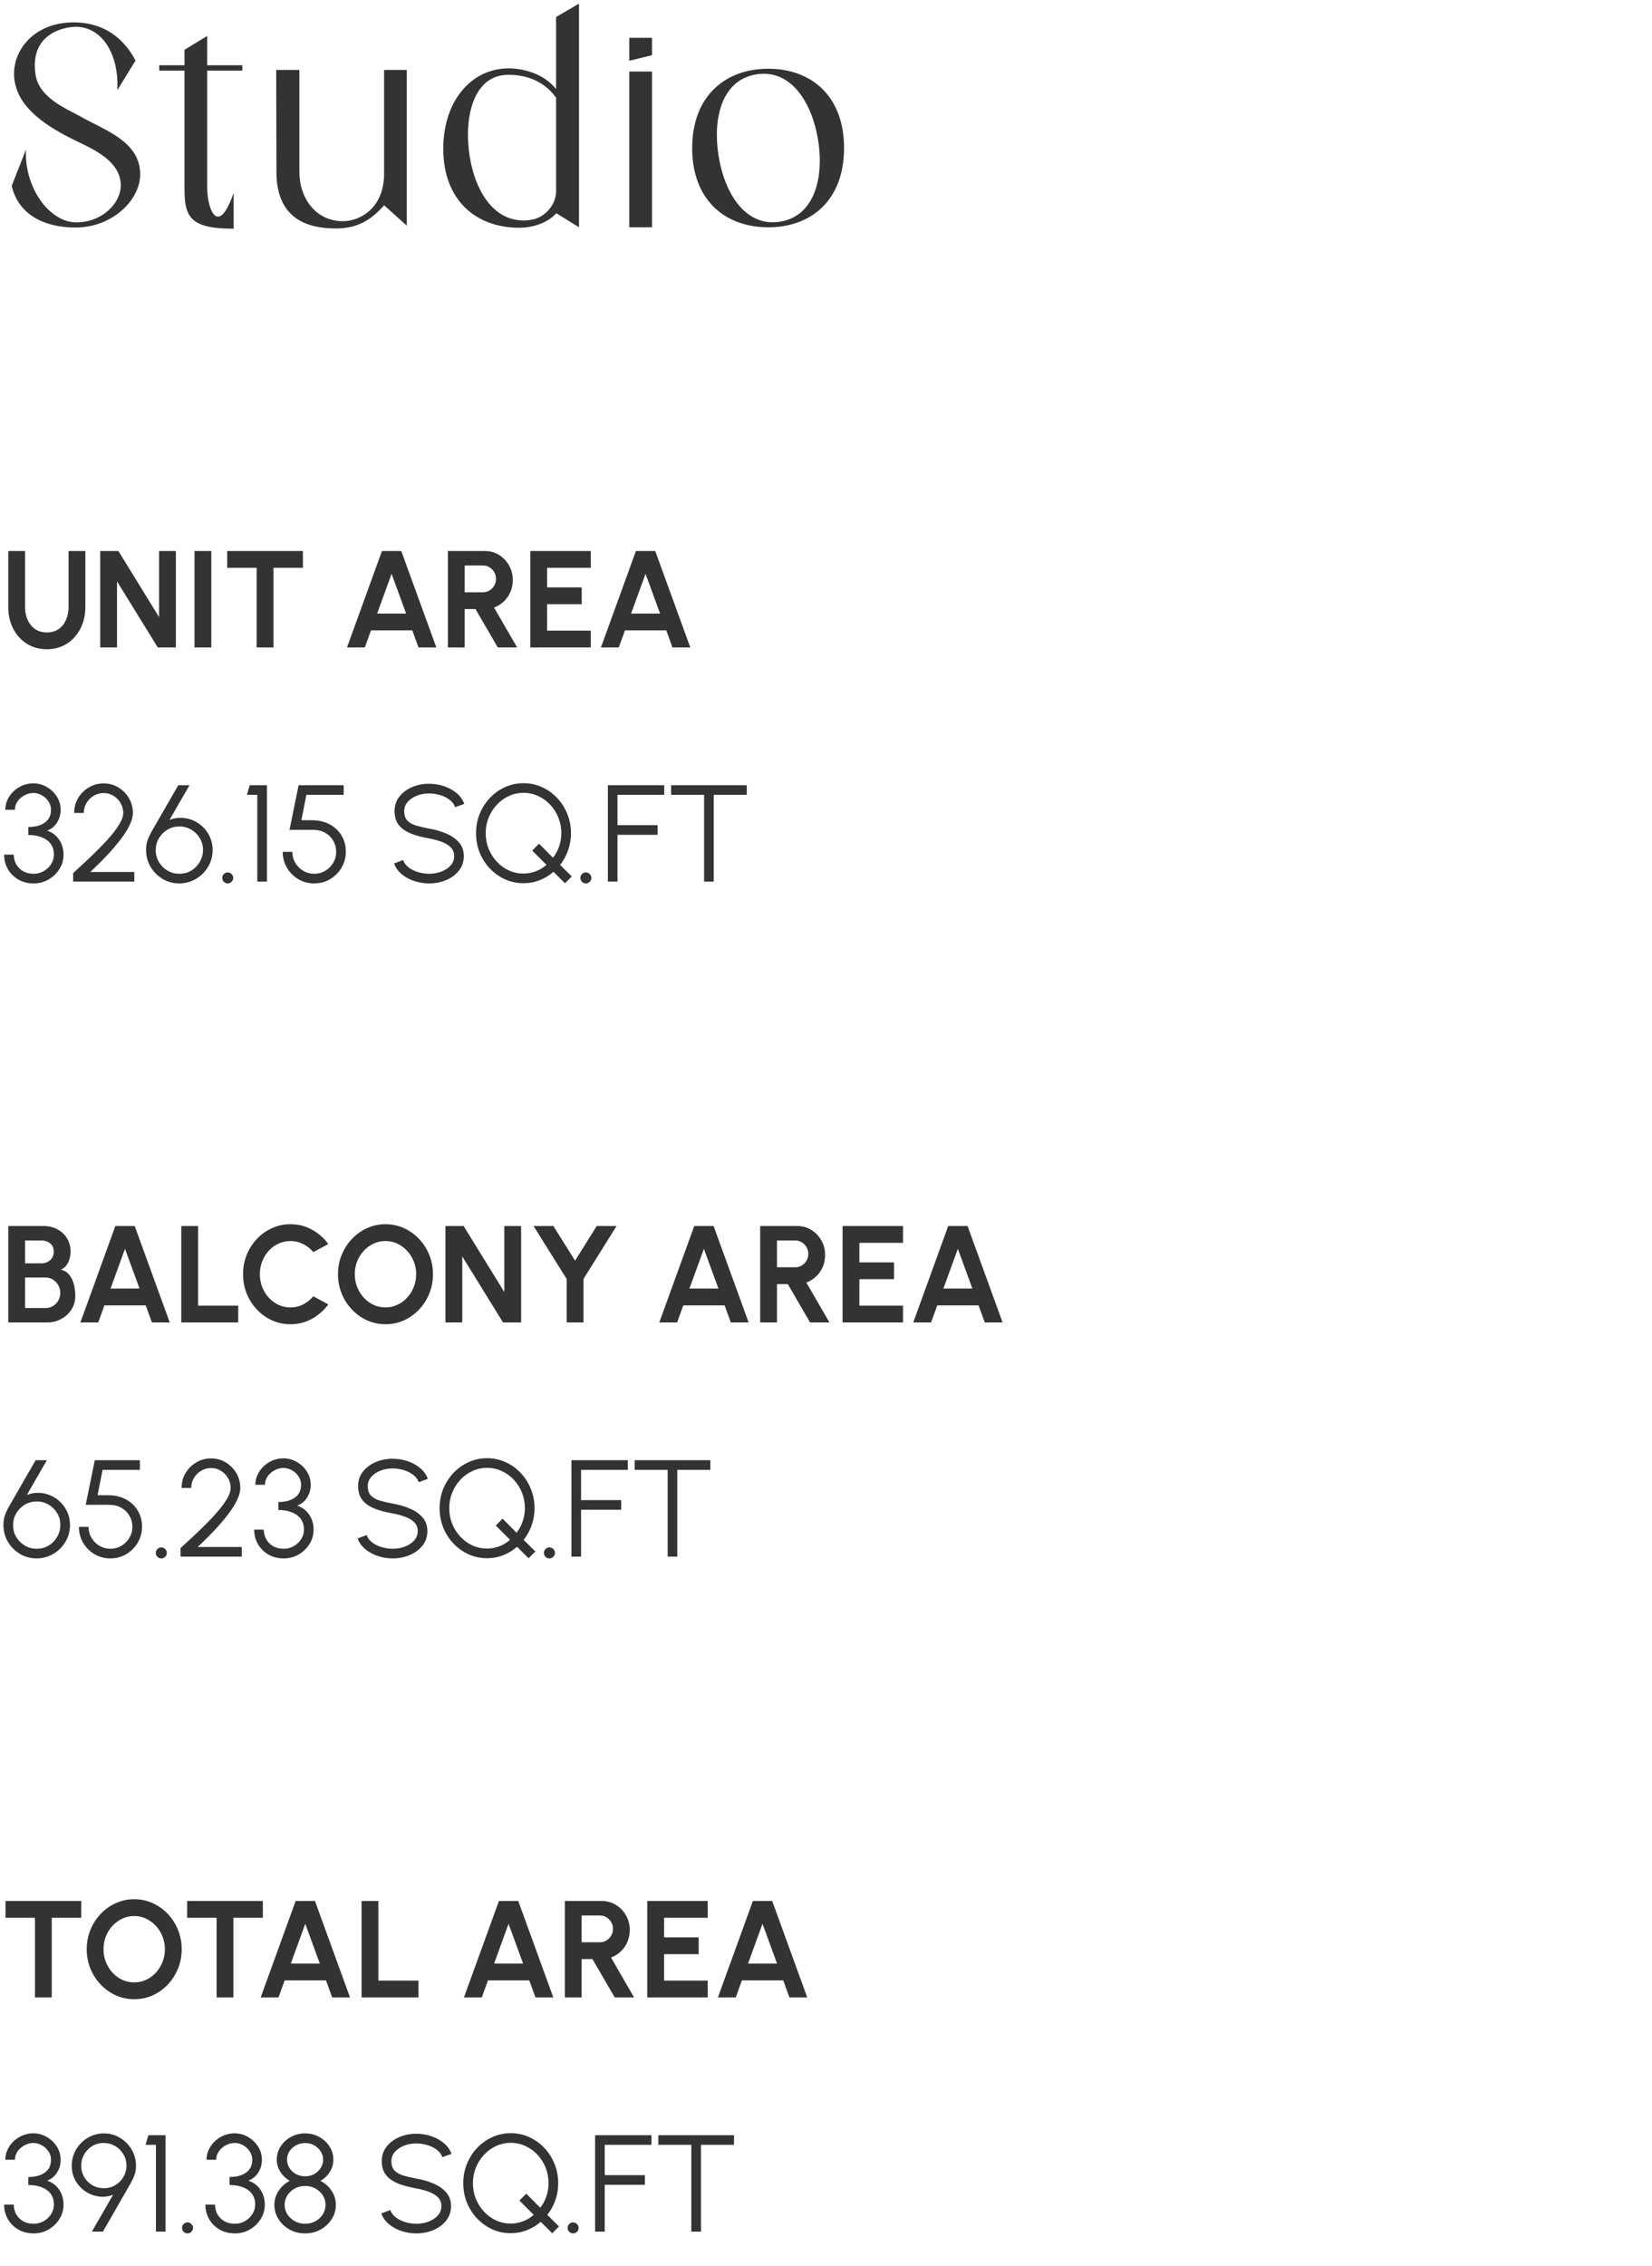
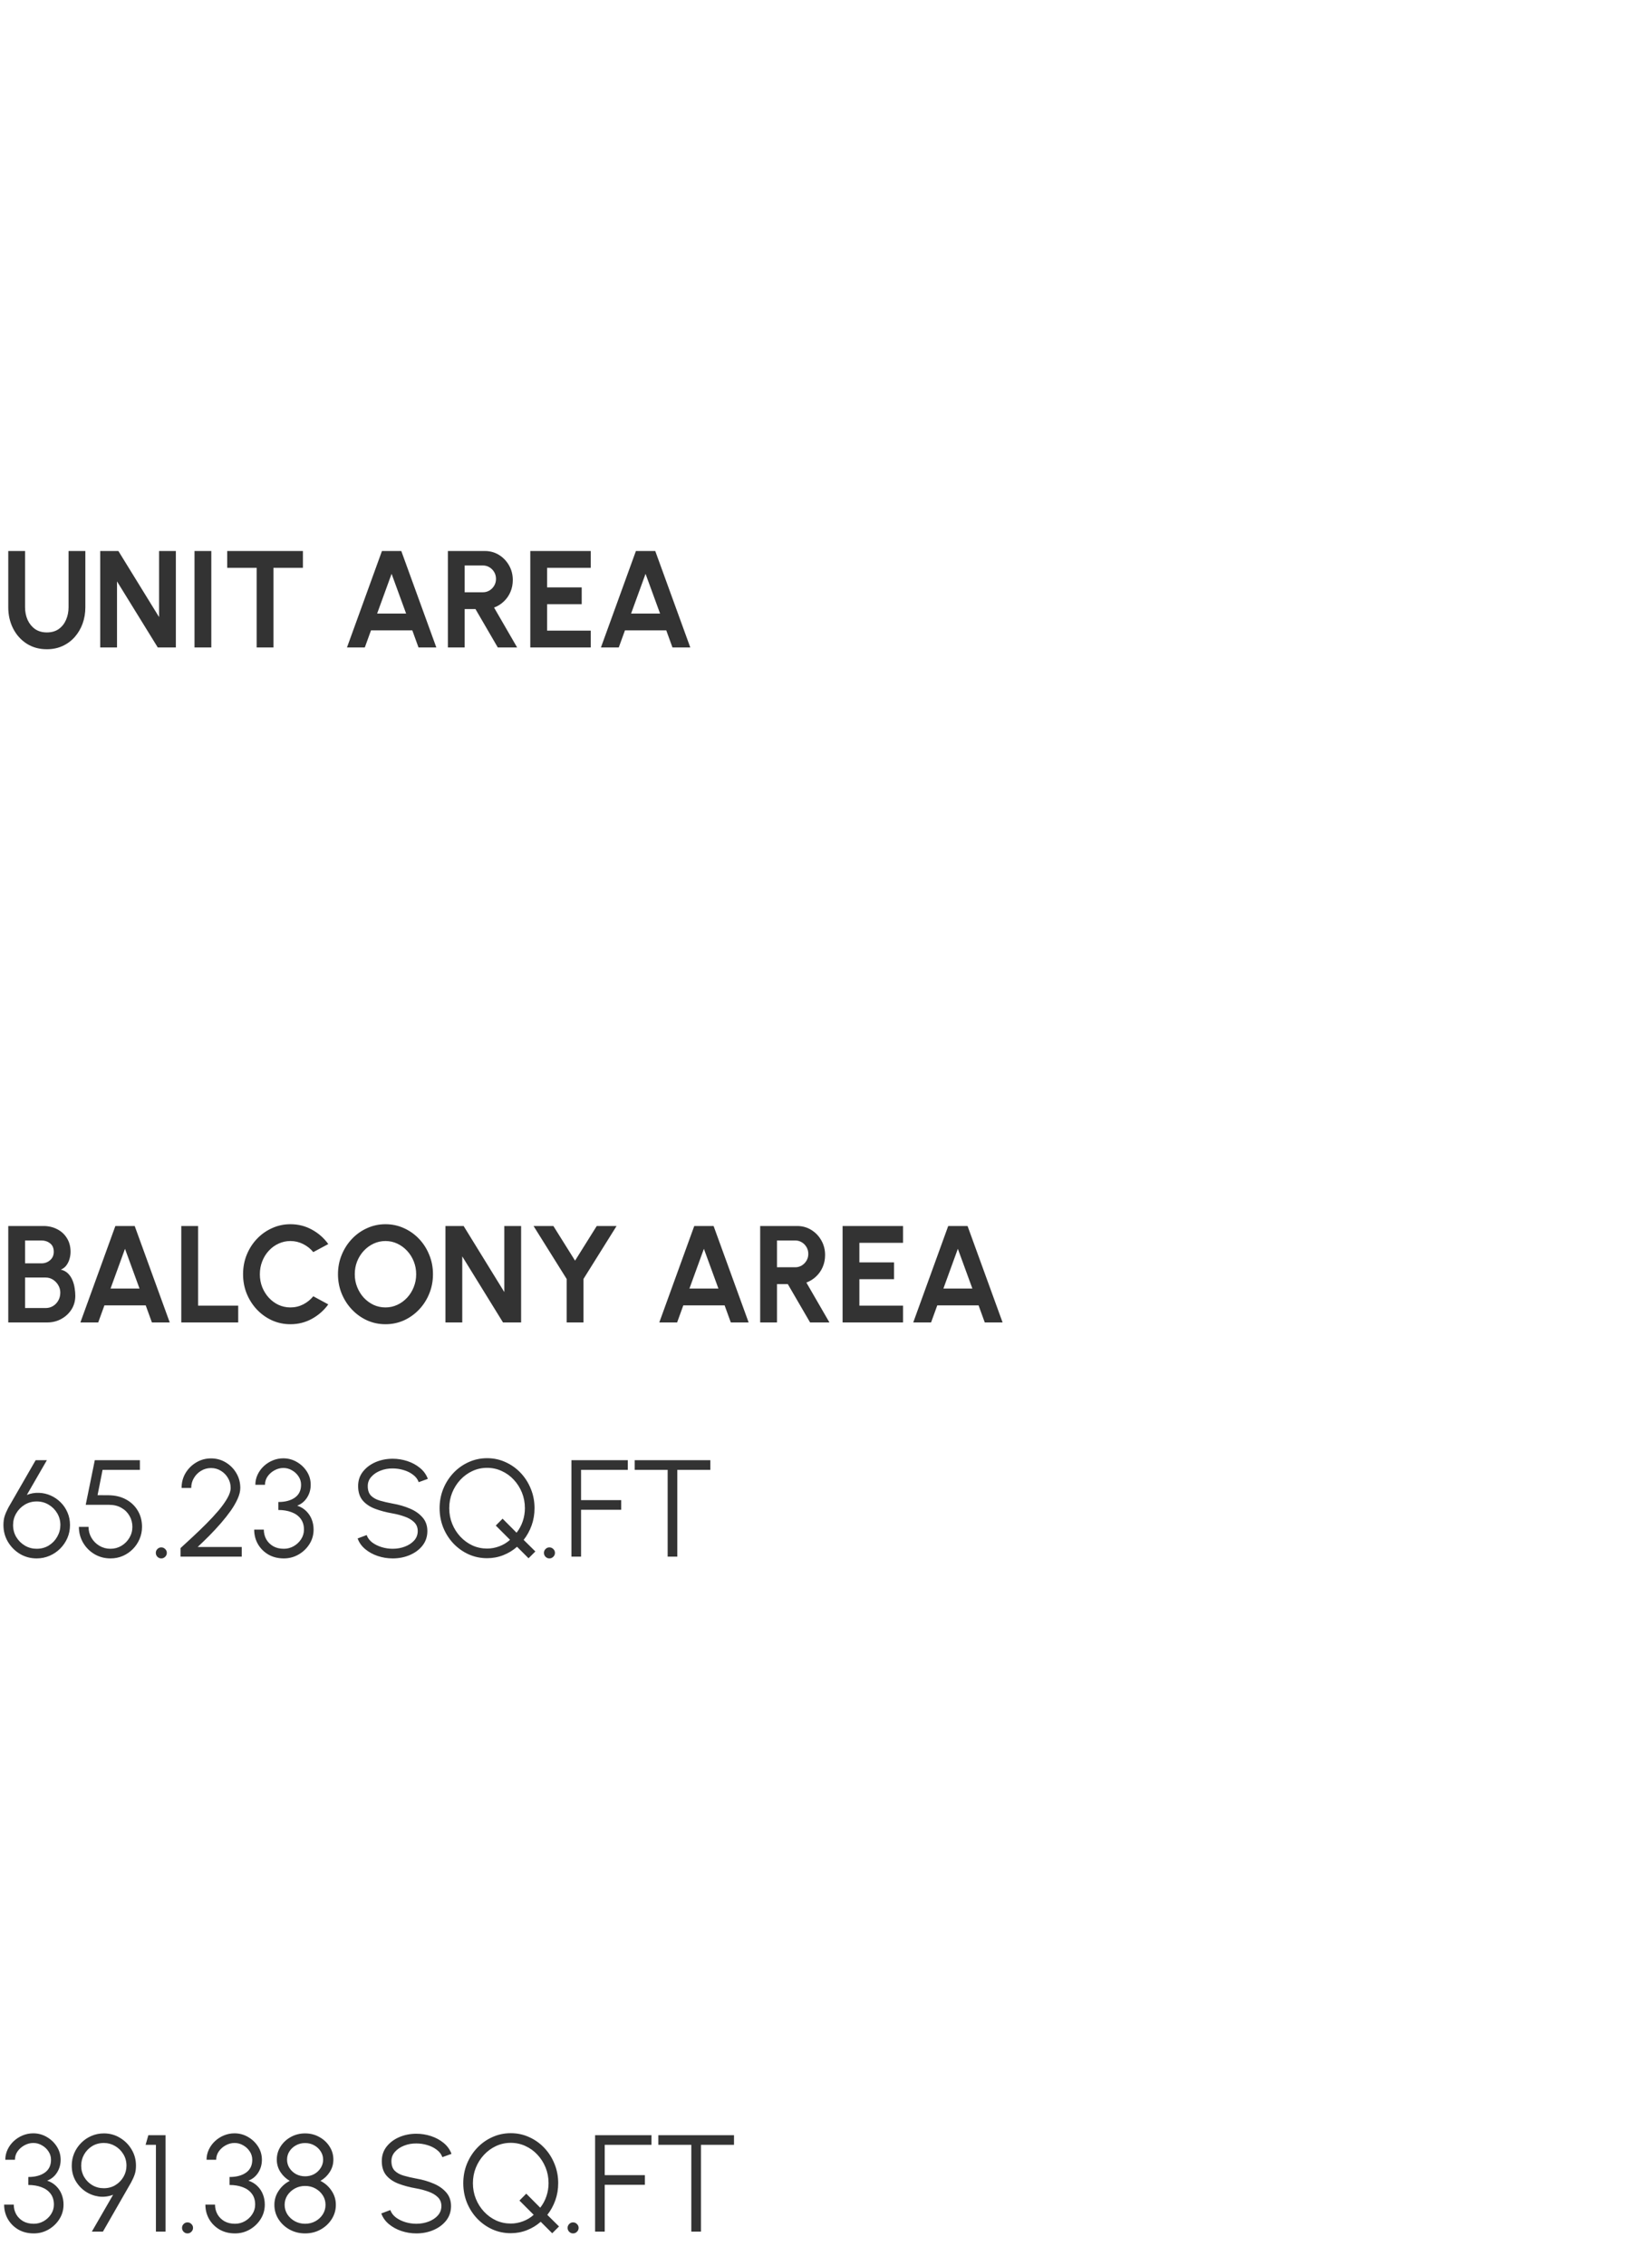
<svg xmlns="http://www.w3.org/2000/svg" width="240" height="329" viewBox="0 0 240 329" fill="none">
-   <path d="M10.948 33.034C6.392 33.034 2.652 31.13 1.7 26.982L3.774 21.712C3.502 27.22 7.174 32.286 11.084 32.286C14.824 32.286 17.544 29.532 17.544 26.914C17.544 23.072 12.818 21.372 10.166 20.012C6.494 18.142 2.04 15.286 2.04 10.696C2.04 7.058 5.1 3.25 10.744 3.25C14.178 3.25 17.578 4.746 19.686 8.792L17.034 13.11C17.34 7.738 14.688 3.726 10.778 3.896C8.5 4.032 4.318 5.392 5.168 10.866C5.712 14.266 9.724 15.796 11.696 16.918C15.232 18.924 20.366 20.522 20.366 25.316C20.366 29.022 16.354 33.034 10.948 33.034ZM33.944 28.002V33.204C27.518 33.204 26.805 31.436 26.805 27.322V10.254H23.133V9.472H26.805V7.228L30.102 5.222V9.472H35.203V10.254H30.102V27.322C30.102 30.178 31.633 34.632 33.944 28.002ZM59.099 10.152V32.762L55.801 29.804C53.897 31.98 51.891 33.17 48.797 33.17C42.983 33.17 40.161 30.382 40.161 24.942L40.127 10.152H43.493V24.942C43.493 28.852 45.941 32.116 49.817 32.116C52.299 32.116 55.801 30.212 55.801 25.214V10.152H59.099ZM84.118 0.53V33L80.82 30.96C79.596 32.354 77.386 33.068 75.448 33.068C69.158 33.068 64.398 29.09 64.398 21.576C64.398 14.062 69.226 9.064 75.448 10.05C78.032 10.492 79.698 11.58 80.786 12.94V2.468L84.118 0.53ZM80.786 27.798V14.198C79.358 12.124 76.876 10.798 73.714 10.866C68.648 10.968 67.356 17.292 68.24 22.732C69.124 28.206 72.184 32.728 77.182 31.912C79.154 31.606 80.786 29.736 80.786 27.798ZM91.425 8.826V5.494H94.724V8.01L91.425 8.826ZM91.425 33V10.39H94.724V33H91.425ZM111.608 33C105.318 33 100.558 29.022 100.558 21.508C100.558 13.994 105.318 9.982 111.608 9.982C117.932 9.982 122.624 13.994 122.624 21.508C122.624 29.022 117.898 33 111.608 33ZM104.4 22.664C105.284 28.138 108.344 33 113.342 32.184C118.34 31.368 119.734 25.792 118.85 20.318C117.966 14.878 114.906 9.982 109.874 10.798C104.842 11.614 103.516 17.19 104.4 22.664Z" fill="#333333" />
  <path d="M6.81 94.26C5.69 94.26 4.707 93.987 3.86 93.44C3.02 92.893 2.367 92.16 1.9 91.24C1.433 90.313 1.2 89.287 1.2 88.16V80H3.64V88.16C3.64 88.827 3.763 89.44 4.01 90C4.263 90.553 4.623 90.997 5.09 91.33C5.563 91.657 6.137 91.82 6.81 91.82C7.49 91.82 8.063 91.657 8.53 91.33C8.997 90.997 9.35 90.553 9.59 90C9.837 89.44 9.96 88.827 9.96 88.16V80H12.4V88.16C12.4 89.007 12.267 89.8 12 90.54C11.733 91.273 11.353 91.92 10.86 92.48C10.367 93.04 9.777 93.477 9.09 93.79C8.41 94.103 7.65 94.26 6.81 94.26ZM14.559 94V80H17.199L23.109 89.59V80H25.549V94H22.919L16.999 84.41V94H14.559ZM28.258 94V80H30.698V94H28.258ZM44.007 80V82.44H39.727V94H37.287V82.44H33.007V80H44.007ZM55.489 80H58.299L63.389 94H60.799L59.899 91.52H53.899L52.999 94H50.409L55.489 80ZM54.789 89.08H58.999L56.889 83.31L54.789 89.08ZM65.067 94V80H70.437C71.197 80 71.884 80.19 72.497 80.57C73.111 80.95 73.597 81.46 73.957 82.1C74.317 82.733 74.497 83.437 74.497 84.21C74.497 84.843 74.38 85.427 74.147 85.96C73.921 86.487 73.6 86.943 73.187 87.33C72.781 87.717 72.311 88.01 71.777 88.21L75.127 94H72.317L69.077 88.43H67.507V94H65.067ZM67.507 85.99H70.157C70.504 85.99 70.82 85.903 71.107 85.73C71.394 85.557 71.624 85.323 71.797 85.03C71.971 84.737 72.057 84.41 72.057 84.05C72.057 83.683 71.971 83.353 71.797 83.06C71.624 82.767 71.394 82.533 71.107 82.36C70.82 82.187 70.504 82.1 70.157 82.1H67.507V85.99ZM77.04 94V80H85.82V82.44H79.48V85.28H84.51V87.72H79.48V91.56H85.82V94H77.04ZM92.384 80H95.194L100.284 94H97.694L96.794 91.52H90.794L89.894 94H87.304L92.384 80ZM91.684 89.08H95.894L93.784 83.31L91.684 89.08Z" fill="#333333" />
-   <path d="M4.91 128.26C4.057 128.26 3.307 128.073 2.66 127.7C2.013 127.32 1.507 126.813 1.14 126.18C0.78 125.547 0.6 124.847 0.6 124.08H2C2 124.587 2.117 125.053 2.35 125.48C2.59 125.9 2.927 126.237 3.36 126.49C3.793 126.737 4.31 126.86 4.91 126.86C5.417 126.86 5.89 126.737 6.33 126.49C6.777 126.237 7.137 125.9 7.41 125.48C7.69 125.053 7.83 124.587 7.83 124.08C7.83 123.447 7.67 122.92 7.35 122.5C7.03 122.073 6.59 121.757 6.03 121.55C5.47 121.337 4.83 121.23 4.11 121.23V120.07C5.103 120.07 5.9 119.86 6.5 119.44C7.107 119.013 7.41 118.39 7.41 117.57C7.41 117.123 7.287 116.717 7.04 116.35C6.8 115.983 6.483 115.69 6.09 115.47C5.703 115.243 5.287 115.13 4.84 115.13C4.393 115.13 3.963 115.243 3.55 115.47C3.143 115.69 2.81 115.983 2.55 116.35C2.297 116.717 2.17 117.123 2.17 117.57H0.77C0.77 117.043 0.88 116.55 1.1 116.09C1.32 115.623 1.62 115.213 2 114.86C2.38 114.507 2.813 114.23 3.3 114.03C3.787 113.83 4.297 113.73 4.83 113.73C5.53 113.73 6.18 113.903 6.78 114.25C7.387 114.597 7.877 115.06 8.25 115.64C8.623 116.22 8.81 116.863 8.81 117.57C8.81 118.257 8.633 118.877 8.28 119.43C7.927 119.983 7.45 120.373 6.85 120.6C7.37 120.773 7.807 121.037 8.16 121.39C8.513 121.737 8.78 122.14 8.96 122.6C9.14 123.06 9.23 123.553 9.23 124.08C9.23 124.847 9.03 125.547 8.63 126.18C8.23 126.813 7.7 127.32 7.04 127.7C6.387 128.073 5.677 128.26 4.91 128.26ZM10.624 128V126.76C11.171 126.253 11.771 125.7 12.424 125.1C13.078 124.493 13.724 123.87 14.364 123.23C15.011 122.583 15.601 121.947 16.134 121.32C16.668 120.687 17.094 120.09 17.414 119.53C17.741 118.963 17.904 118.463 17.904 118.03C17.904 117.503 17.774 117.023 17.514 116.59C17.261 116.15 16.918 115.8 16.484 115.54C16.058 115.273 15.581 115.14 15.054 115.14C14.528 115.14 14.044 115.273 13.604 115.54C13.171 115.8 12.824 116.15 12.564 116.59C12.304 117.023 12.174 117.503 12.174 118.03H10.774C10.774 117.23 10.968 116.507 11.354 115.86C11.748 115.213 12.268 114.7 12.914 114.32C13.561 113.933 14.274 113.74 15.054 113.74C15.834 113.74 16.544 113.933 17.184 114.32C17.831 114.707 18.344 115.223 18.724 115.87C19.111 116.517 19.304 117.237 19.304 118.03C19.304 118.503 19.178 119.023 18.924 119.59C18.678 120.15 18.341 120.733 17.914 121.34C17.488 121.94 17.008 122.547 16.474 123.16C15.941 123.773 15.384 124.373 14.804 124.96C14.224 125.54 13.661 126.087 13.114 126.6H19.514V128H10.624ZM26.043 128.26C25.163 128.26 24.356 128.043 23.623 127.61C22.896 127.17 22.313 126.583 21.873 125.85C21.439 125.117 21.223 124.307 21.223 123.42C21.223 122.907 21.283 122.47 21.403 122.11C21.523 121.743 21.699 121.337 21.933 120.89L25.903 114H27.533L24.623 119.04C25.209 118.813 25.799 118.713 26.393 118.74C26.986 118.76 27.553 118.89 28.093 119.13C28.633 119.37 29.113 119.7 29.533 120.12C29.953 120.533 30.283 121.02 30.523 121.58C30.769 122.14 30.893 122.753 30.893 123.42C30.893 124.087 30.766 124.713 30.513 125.3C30.259 125.88 29.909 126.393 29.463 126.84C29.023 127.28 28.509 127.627 27.923 127.88C27.336 128.133 26.709 128.26 26.043 128.26ZM26.043 126.86C26.709 126.86 27.303 126.7 27.823 126.38C28.343 126.053 28.749 125.627 29.043 125.1C29.343 124.573 29.493 124.01 29.493 123.41C29.493 122.783 29.339 122.213 29.033 121.7C28.726 121.18 28.313 120.767 27.793 120.46C27.273 120.147 26.696 119.99 26.063 119.99C25.409 119.99 24.823 120.15 24.303 120.47C23.783 120.79 23.373 121.21 23.073 121.73C22.773 122.243 22.623 122.803 22.623 123.41C22.623 124.063 22.779 124.65 23.093 125.17C23.413 125.69 23.833 126.103 24.353 126.41C24.873 126.71 25.436 126.86 26.043 126.86ZM33.074 128.26C32.854 128.26 32.668 128.18 32.514 128.02C32.361 127.867 32.284 127.677 32.284 127.45C32.284 127.237 32.361 127.053 32.514 126.9C32.668 126.74 32.854 126.66 33.074 126.66C33.301 126.66 33.491 126.74 33.644 126.9C33.804 127.053 33.884 127.237 33.884 127.45C33.884 127.677 33.804 127.867 33.644 128.02C33.491 128.18 33.301 128.26 33.074 128.26ZM37.378 128V115.4H35.878L36.278 114H38.778V128H37.378ZM45.661 128.26C44.808 128.26 44.031 128.053 43.331 127.64C42.638 127.227 42.088 126.673 41.681 125.98C41.274 125.28 41.071 124.513 41.071 123.68H42.471C42.471 124.26 42.614 124.793 42.901 125.28C43.188 125.76 43.571 126.143 44.051 126.43C44.538 126.717 45.074 126.86 45.661 126.86C46.241 126.86 46.771 126.717 47.251 126.43C47.731 126.143 48.114 125.76 48.401 125.28C48.694 124.793 48.841 124.26 48.841 123.68C48.841 123.093 48.701 122.56 48.421 122.08C48.148 121.593 47.758 121.207 47.251 120.92C46.751 120.627 46.154 120.48 45.461 120.48H42.061L43.381 114H49.931V115.4H44.511L43.781 119.08L45.411 119.09C46.364 119.103 47.201 119.307 47.921 119.7C48.648 120.093 49.214 120.633 49.621 121.32C50.034 122 50.241 122.787 50.241 123.68C50.241 124.307 50.121 124.897 49.881 125.45C49.648 126.003 49.318 126.493 48.891 126.92C48.471 127.34 47.984 127.67 47.431 127.91C46.884 128.143 46.294 128.26 45.661 128.26ZM62.34 128.26C61.593 128.26 60.87 128.143 60.17 127.91C59.477 127.677 58.87 127.343 58.35 126.91C57.83 126.477 57.463 125.96 57.25 125.36L58.56 124.87C58.707 125.283 58.973 125.64 59.36 125.94C59.753 126.233 60.21 126.46 60.73 126.62C61.257 126.78 61.793 126.86 62.34 126.86C62.98 126.86 63.577 126.753 64.13 126.54C64.683 126.327 65.13 126.03 65.47 125.65C65.81 125.263 65.98 124.81 65.98 124.29C65.98 123.763 65.803 123.33 65.45 122.99C65.097 122.65 64.64 122.383 64.08 122.19C63.527 121.99 62.947 121.837 62.34 121.73C61.387 121.563 60.53 121.337 59.77 121.05C59.017 120.763 58.42 120.36 57.98 119.84C57.54 119.313 57.32 118.62 57.32 117.76C57.32 116.953 57.553 116.253 58.02 115.66C58.487 115.067 59.1 114.607 59.86 114.28C60.627 113.953 61.453 113.79 62.34 113.79C63.067 113.79 63.777 113.903 64.47 114.13C65.163 114.357 65.773 114.687 66.3 115.12C66.833 115.553 67.217 116.083 67.45 116.71L66.12 117.19C65.973 116.77 65.703 116.413 65.31 116.12C64.923 115.82 64.47 115.593 63.95 115.44C63.43 115.28 62.893 115.2 62.34 115.2C61.707 115.193 61.113 115.3 60.56 115.52C60.013 115.733 59.57 116.033 59.23 116.42C58.89 116.8 58.72 117.247 58.72 117.76C58.72 118.36 58.877 118.823 59.19 119.15C59.51 119.47 59.943 119.71 60.49 119.87C61.037 120.03 61.653 120.173 62.34 120.3C63.233 120.453 64.063 120.693 64.83 121.02C65.597 121.34 66.213 121.77 66.68 122.31C67.147 122.843 67.38 123.503 67.38 124.29C67.38 125.09 67.147 125.79 66.68 126.39C66.213 126.983 65.597 127.443 64.83 127.77C64.07 128.097 63.24 128.26 62.34 128.26ZM82.079 128.24L80.409 126.57C79.823 127.09 79.156 127.497 78.409 127.79C77.669 128.083 76.886 128.23 76.059 128.23C75.106 128.23 74.213 128.043 73.379 127.67C72.546 127.29 71.813 126.77 71.179 126.11C70.546 125.443 70.049 124.67 69.689 123.79C69.336 122.91 69.159 121.97 69.159 120.97C69.159 119.97 69.336 119.033 69.689 118.16C70.049 117.28 70.546 116.507 71.179 115.84C71.813 115.173 72.546 114.653 73.379 114.28C74.213 113.9 75.106 113.71 76.059 113.71C77.013 113.71 77.903 113.9 78.729 114.28C79.563 114.653 80.296 115.173 80.929 115.84C81.563 116.507 82.056 117.28 82.409 118.16C82.769 119.033 82.949 119.97 82.949 120.97C82.949 121.85 82.809 122.68 82.529 123.46C82.249 124.24 81.863 124.943 81.369 125.57L83.069 127.25L82.079 128.24ZM76.059 126.83C76.666 126.83 77.259 126.72 77.839 126.5C78.426 126.28 78.943 125.967 79.389 125.56L77.319 123.49L78.309 122.49L80.339 124.53C80.733 124.03 81.033 123.473 81.239 122.86C81.446 122.247 81.549 121.617 81.549 120.97C81.549 120.163 81.406 119.407 81.119 118.7C80.833 117.993 80.436 117.37 79.929 116.83C79.429 116.29 78.846 115.87 78.179 115.57C77.519 115.263 76.813 115.11 76.059 115.11C75.293 115.11 74.576 115.267 73.909 115.58C73.249 115.887 72.666 116.313 72.159 116.86C71.659 117.4 71.266 118.023 70.979 118.73C70.699 119.43 70.559 120.177 70.559 120.97C70.559 121.777 70.703 122.533 70.989 123.24C71.276 123.947 71.673 124.57 72.179 125.11C72.686 125.65 73.269 126.073 73.929 126.38C74.596 126.68 75.306 126.83 76.059 126.83ZM85.106 128.26C84.886 128.26 84.699 128.18 84.546 128.02C84.392 127.867 84.316 127.677 84.316 127.45C84.316 127.237 84.392 127.053 84.546 126.9C84.699 126.74 84.886 126.66 85.106 126.66C85.332 126.66 85.522 126.74 85.676 126.9C85.836 127.053 85.916 127.237 85.916 127.45C85.916 127.677 85.836 127.867 85.676 128.02C85.522 128.18 85.332 128.26 85.106 128.26ZM88.309 128V114H96.499V115.4H89.709V119.8H95.539V121.2H89.709V128H88.309ZM108.489 114V115.4H103.689V128H102.289V115.4H97.499V114H108.489Z" fill="#333333" />
  <path d="M1.2 192V178H6.3C7.04 178 7.707 178.153 8.3 178.46C8.9 178.76 9.373 179.193 9.72 179.76C10.073 180.32 10.25 180.983 10.25 181.75C10.25 182.09 10.2 182.433 10.1 182.78C10 183.127 9.847 183.44 9.64 183.72C9.433 183.993 9.167 184.197 8.84 184.33C9.273 184.437 9.627 184.63 9.9 184.91C10.173 185.19 10.387 185.52 10.54 185.9C10.693 186.273 10.797 186.657 10.85 187.05C10.91 187.437 10.94 187.797 10.94 188.13C10.94 188.87 10.757 189.53 10.39 190.11C10.023 190.69 9.53 191.15 8.91 191.49C8.297 191.83 7.617 192 6.87 192H1.2ZM3.64 189.91H6.62C7.02 189.91 7.38 189.813 7.7 189.62C8.02 189.427 8.277 189.16 8.47 188.82C8.663 188.48 8.76 188.093 8.76 187.66C8.76 187.287 8.663 186.933 8.47 186.6C8.277 186.267 8.02 185.997 7.7 185.79C7.38 185.583 7.02 185.48 6.62 185.48H3.64V189.91ZM3.64 183.42H6.02C6.513 183.42 6.933 183.267 7.28 182.96C7.633 182.653 7.81 182.247 7.81 181.74C7.81 181.2 7.633 180.793 7.28 180.52C6.933 180.24 6.513 180.1 6.02 180.1H3.64V183.42ZM16.759 178H19.569L24.659 192H22.069L21.169 189.52H15.169L14.269 192H11.679L16.759 178ZM16.059 187.08H20.269L18.159 181.31L16.059 187.08ZM26.337 192V178H28.777V189.56H34.607V192H26.337ZM42.192 192.26C41.245 192.26 40.355 192.073 39.522 191.7C38.688 191.32 37.955 190.797 37.322 190.13C36.695 189.463 36.202 188.693 35.842 187.82C35.488 186.94 35.312 186 35.312 185C35.312 183.993 35.488 183.053 35.842 182.18C36.202 181.3 36.695 180.53 37.322 179.87C37.955 179.203 38.688 178.683 39.522 178.31C40.355 177.93 41.245 177.74 42.192 177.74C43.325 177.74 44.368 178.003 45.322 178.53C46.275 179.05 47.065 179.747 47.692 180.62L45.512 181.79C45.118 181.303 44.628 180.913 44.042 180.62C43.462 180.327 42.845 180.18 42.192 180.18C41.578 180.18 41.002 180.307 40.462 180.56C39.922 180.807 39.448 181.153 39.042 181.6C38.635 182.04 38.318 182.553 38.092 183.14C37.865 183.72 37.752 184.34 37.752 185C37.752 185.667 37.865 186.29 38.092 186.87C38.325 187.45 38.645 187.963 39.052 188.41C39.458 188.85 39.928 189.197 40.462 189.45C41.002 189.697 41.578 189.82 42.192 189.82C42.858 189.82 43.478 189.673 44.052 189.38C44.632 189.08 45.118 188.687 45.512 188.2L47.692 189.38C47.065 190.247 46.275 190.943 45.322 191.47C44.368 191.997 43.325 192.26 42.192 192.26ZM56.001 192.26C55.054 192.26 54.164 192.073 53.331 191.7C52.497 191.32 51.764 190.797 51.131 190.13C50.497 189.463 50.001 188.693 49.641 187.82C49.281 186.94 49.101 186 49.101 185C49.101 184 49.281 183.063 49.641 182.19C50.001 181.31 50.497 180.537 51.131 179.87C51.764 179.203 52.497 178.683 53.331 178.31C54.164 177.93 55.054 177.74 56.001 177.74C56.954 177.74 57.847 177.93 58.681 178.31C59.514 178.683 60.247 179.203 60.881 179.87C61.514 180.537 62.007 181.31 62.361 182.19C62.721 183.063 62.901 184 62.901 185C62.901 186 62.721 186.94 62.361 187.82C62.007 188.693 61.514 189.463 60.881 190.13C60.247 190.797 59.514 191.32 58.681 191.7C57.847 192.073 56.954 192.26 56.001 192.26ZM56.001 189.82C56.614 189.82 57.191 189.693 57.731 189.44C58.271 189.187 58.744 188.84 59.151 188.4C59.564 187.953 59.884 187.44 60.111 186.86C60.344 186.28 60.461 185.66 60.461 185C60.461 184.34 60.344 183.72 60.111 183.14C59.877 182.553 59.554 182.04 59.141 181.6C58.734 181.16 58.261 180.813 57.721 180.56C57.187 180.307 56.614 180.18 56.001 180.18C55.387 180.18 54.811 180.307 54.271 180.56C53.731 180.813 53.254 181.163 52.841 181.61C52.434 182.05 52.114 182.56 51.881 183.14C51.654 183.72 51.541 184.34 51.541 185C51.541 185.667 51.657 186.29 51.891 186.87C52.124 187.45 52.444 187.963 52.851 188.41C53.264 188.85 53.737 189.197 54.271 189.45C54.811 189.697 55.387 189.82 56.001 189.82ZM64.716 192V178H67.356L73.266 187.59V178H75.706V192H73.076L67.156 182.41V192H64.716ZM86.694 178H89.574L84.764 185.69V192H82.324V185.69L77.514 178H80.394L83.544 183.03L86.694 178ZM100.86 178H103.67L108.76 192H106.17L105.27 189.52H99.27L98.371 192H95.781L100.86 178ZM100.16 187.08H104.37L102.26 181.31L100.16 187.08ZM110.438 192V178H115.808C116.568 178 117.255 178.19 117.868 178.57C118.482 178.95 118.968 179.46 119.328 180.1C119.688 180.733 119.868 181.437 119.868 182.21C119.868 182.843 119.752 183.427 119.518 183.96C119.292 184.487 118.972 184.943 118.558 185.33C118.152 185.717 117.682 186.01 117.148 186.21L120.498 192H117.688L114.448 186.43H112.878V192H110.438ZM112.878 183.99H115.528C115.875 183.99 116.192 183.903 116.478 183.73C116.765 183.557 116.995 183.323 117.168 183.03C117.342 182.737 117.428 182.41 117.428 182.05C117.428 181.683 117.342 181.353 117.168 181.06C116.995 180.767 116.765 180.533 116.478 180.36C116.192 180.187 115.875 180.1 115.528 180.1H112.878V183.99ZM122.411 192V178H131.191V180.44H124.851V183.28H129.881V185.72H124.851V189.56H131.191V192H122.411ZM137.755 178H140.565L145.655 192H143.065L142.165 189.52H136.165L135.265 192H132.675L137.755 178ZM137.055 187.08H141.265L139.155 181.31L137.055 187.08Z" fill="#333333" />
  <path d="M5.32 226.26C4.44 226.26 3.633 226.043 2.9 225.61C2.173 225.17 1.59 224.583 1.15 223.85C0.717 223.117 0.5 222.307 0.5 221.42C0.5 220.907 0.56 220.47 0.68 220.11C0.8 219.743 0.977 219.337 1.21 218.89L5.18 212H6.81L3.9 217.04C4.487 216.813 5.077 216.713 5.67 216.74C6.263 216.76 6.83 216.89 7.37 217.13C7.91 217.37 8.39 217.7 8.81 218.12C9.23 218.533 9.56 219.02 9.8 219.58C10.047 220.14 10.17 220.753 10.17 221.42C10.17 222.087 10.043 222.713 9.79 223.3C9.537 223.88 9.187 224.393 8.74 224.84C8.3 225.28 7.787 225.627 7.2 225.88C6.613 226.133 5.987 226.26 5.32 226.26ZM5.32 224.86C5.987 224.86 6.58 224.7 7.1 224.38C7.62 224.053 8.027 223.627 8.32 223.1C8.62 222.573 8.77 222.01 8.77 221.41C8.77 220.783 8.617 220.213 8.31 219.7C8.003 219.18 7.59 218.767 7.07 218.46C6.55 218.147 5.973 217.99 5.34 217.99C4.687 217.99 4.1 218.15 3.58 218.47C3.06 218.79 2.65 219.21 2.35 219.73C2.05 220.243 1.9 220.803 1.9 221.41C1.9 222.063 2.057 222.65 2.37 223.17C2.69 223.69 3.11 224.103 3.63 224.41C4.15 224.71 4.713 224.86 5.32 224.86ZM16.052 226.26C15.198 226.26 14.422 226.053 13.722 225.64C13.028 225.227 12.478 224.673 12.072 223.98C11.665 223.28 11.462 222.513 11.462 221.68H12.862C12.862 222.26 13.005 222.793 13.292 223.28C13.578 223.76 13.962 224.143 14.442 224.43C14.928 224.717 15.465 224.86 16.052 224.86C16.632 224.86 17.162 224.717 17.642 224.43C18.122 224.143 18.505 223.76 18.792 223.28C19.085 222.793 19.232 222.26 19.232 221.68C19.232 221.093 19.092 220.56 18.812 220.08C18.538 219.593 18.148 219.207 17.642 218.92C17.142 218.627 16.545 218.48 15.852 218.48H12.452L13.772 212H20.322V213.4H14.902L14.172 217.08L15.802 217.09C16.755 217.103 17.592 217.307 18.312 217.7C19.038 218.093 19.605 218.633 20.012 219.32C20.425 220 20.632 220.787 20.632 221.68C20.632 222.307 20.512 222.897 20.272 223.45C20.038 224.003 19.708 224.493 19.282 224.92C18.862 225.34 18.375 225.67 17.822 225.91C17.275 226.143 16.685 226.26 16.052 226.26ZM23.426 226.26C23.206 226.26 23.019 226.18 22.866 226.02C22.713 225.867 22.636 225.677 22.636 225.45C22.636 225.237 22.713 225.053 22.866 224.9C23.019 224.74 23.206 224.66 23.426 224.66C23.653 224.66 23.843 224.74 23.996 224.9C24.156 225.053 24.236 225.237 24.236 225.45C24.236 225.677 24.156 225.867 23.996 226.02C23.843 226.18 23.653 226.26 23.426 226.26ZM26.23 226V224.76C26.776 224.253 27.376 223.7 28.03 223.1C28.683 222.493 29.33 221.87 29.97 221.23C30.616 220.583 31.206 219.947 31.74 219.32C32.273 218.687 32.7 218.09 33.02 217.53C33.346 216.963 33.51 216.463 33.51 216.03C33.51 215.503 33.38 215.023 33.12 214.59C32.866 214.15 32.523 213.8 32.09 213.54C31.663 213.273 31.186 213.14 30.66 213.14C30.133 213.14 29.65 213.273 29.21 213.54C28.776 213.8 28.43 214.15 28.17 214.59C27.91 215.023 27.78 215.503 27.78 216.03H26.38C26.38 215.23 26.573 214.507 26.96 213.86C27.353 213.213 27.873 212.7 28.52 212.32C29.166 211.933 29.88 211.74 30.66 211.74C31.44 211.74 32.15 211.933 32.79 212.32C33.436 212.707 33.95 213.223 34.33 213.87C34.716 214.517 34.91 215.237 34.91 216.03C34.91 216.503 34.783 217.023 34.53 217.59C34.283 218.15 33.946 218.733 33.52 219.34C33.093 219.94 32.613 220.547 32.08 221.16C31.546 221.773 30.99 222.373 30.41 222.96C29.83 223.54 29.266 224.087 28.72 224.6H35.12V226H26.23ZM41.238 226.26C40.385 226.26 39.635 226.073 38.988 225.7C38.342 225.32 37.835 224.813 37.468 224.18C37.108 223.547 36.928 222.847 36.928 222.08H38.328C38.328 222.587 38.445 223.053 38.678 223.48C38.918 223.9 39.255 224.237 39.688 224.49C40.121 224.737 40.638 224.86 41.238 224.86C41.745 224.86 42.218 224.737 42.658 224.49C43.105 224.237 43.465 223.9 43.738 223.48C44.018 223.053 44.158 222.587 44.158 222.08C44.158 221.447 43.998 220.92 43.678 220.5C43.358 220.073 42.918 219.757 42.358 219.55C41.798 219.337 41.158 219.23 40.438 219.23V218.07C41.431 218.07 42.228 217.86 42.828 217.44C43.435 217.013 43.738 216.39 43.738 215.57C43.738 215.123 43.615 214.717 43.368 214.35C43.128 213.983 42.812 213.69 42.418 213.47C42.032 213.243 41.615 213.13 41.168 213.13C40.721 213.13 40.291 213.243 39.878 213.47C39.471 213.69 39.138 213.983 38.878 214.35C38.625 214.717 38.498 215.123 38.498 215.57H37.098C37.098 215.043 37.208 214.55 37.428 214.09C37.648 213.623 37.948 213.213 38.328 212.86C38.708 212.507 39.142 212.23 39.628 212.03C40.115 211.83 40.625 211.73 41.158 211.73C41.858 211.73 42.508 211.903 43.108 212.25C43.715 212.597 44.205 213.06 44.578 213.64C44.952 214.22 45.138 214.863 45.138 215.57C45.138 216.257 44.962 216.877 44.608 217.43C44.255 217.983 43.778 218.373 43.178 218.6C43.698 218.773 44.135 219.037 44.488 219.39C44.842 219.737 45.108 220.14 45.288 220.6C45.468 221.06 45.558 221.553 45.558 222.08C45.558 222.847 45.358 223.547 44.958 224.18C44.558 224.813 44.028 225.32 43.368 225.7C42.715 226.073 42.005 226.26 41.238 226.26ZM57.047 226.26C56.3 226.26 55.577 226.143 54.877 225.91C54.184 225.677 53.577 225.343 53.057 224.91C52.537 224.477 52.17 223.96 51.957 223.36L53.267 222.87C53.414 223.283 53.68 223.64 54.067 223.94C54.46 224.233 54.917 224.46 55.437 224.62C55.964 224.78 56.5 224.86 57.047 224.86C57.687 224.86 58.284 224.753 58.837 224.54C59.39 224.327 59.837 224.03 60.177 223.65C60.517 223.263 60.687 222.81 60.687 222.29C60.687 221.763 60.51 221.33 60.157 220.99C59.804 220.65 59.347 220.383 58.787 220.19C58.234 219.99 57.654 219.837 57.047 219.73C56.094 219.563 55.237 219.337 54.477 219.05C53.724 218.763 53.127 218.36 52.687 217.84C52.247 217.313 52.027 216.62 52.027 215.76C52.027 214.953 52.26 214.253 52.727 213.66C53.194 213.067 53.807 212.607 54.567 212.28C55.334 211.953 56.16 211.79 57.047 211.79C57.774 211.79 58.484 211.903 59.177 212.13C59.87 212.357 60.48 212.687 61.007 213.12C61.54 213.553 61.924 214.083 62.157 214.71L60.827 215.19C60.68 214.77 60.41 214.413 60.017 214.12C59.63 213.82 59.177 213.593 58.657 213.44C58.137 213.28 57.6 213.2 57.047 213.2C56.414 213.193 55.82 213.3 55.267 213.52C54.72 213.733 54.277 214.033 53.937 214.42C53.597 214.8 53.427 215.247 53.427 215.76C53.427 216.36 53.584 216.823 53.897 217.15C54.217 217.47 54.65 217.71 55.197 217.87C55.744 218.03 56.36 218.173 57.047 218.3C57.94 218.453 58.77 218.693 59.537 219.02C60.304 219.34 60.92 219.77 61.387 220.31C61.854 220.843 62.087 221.503 62.087 222.29C62.087 223.09 61.854 223.79 61.387 224.39C60.92 224.983 60.304 225.443 59.537 225.77C58.777 226.097 57.947 226.26 57.047 226.26ZM76.786 226.24L75.116 224.57C74.53 225.09 73.863 225.497 73.116 225.79C72.376 226.083 71.593 226.23 70.766 226.23C69.813 226.23 68.92 226.043 68.086 225.67C67.253 225.29 66.52 224.77 65.886 224.11C65.253 223.443 64.756 222.67 64.396 221.79C64.043 220.91 63.866 219.97 63.866 218.97C63.866 217.97 64.043 217.033 64.396 216.16C64.756 215.28 65.253 214.507 65.886 213.84C66.52 213.173 67.253 212.653 68.086 212.28C68.92 211.9 69.813 211.71 70.766 211.71C71.72 211.71 72.61 211.9 73.436 212.28C74.27 212.653 75.003 213.173 75.636 213.84C76.27 214.507 76.763 215.28 77.116 216.16C77.476 217.033 77.656 217.97 77.656 218.97C77.656 219.85 77.516 220.68 77.236 221.46C76.956 222.24 76.57 222.943 76.076 223.57L77.776 225.25L76.786 226.24ZM70.766 224.83C71.373 224.83 71.966 224.72 72.546 224.5C73.133 224.28 73.65 223.967 74.096 223.56L72.026 221.49L73.016 220.49L75.046 222.53C75.44 222.03 75.74 221.473 75.946 220.86C76.153 220.247 76.256 219.617 76.256 218.97C76.256 218.163 76.113 217.407 75.826 216.7C75.54 215.993 75.143 215.37 74.636 214.83C74.136 214.29 73.553 213.87 72.886 213.57C72.226 213.263 71.52 213.11 70.766 213.11C70 213.11 69.283 213.267 68.616 213.58C67.956 213.887 67.373 214.313 66.866 214.86C66.366 215.4 65.973 216.023 65.686 216.73C65.406 217.43 65.266 218.177 65.266 218.97C65.266 219.777 65.41 220.533 65.696 221.24C65.983 221.947 66.38 222.57 66.886 223.11C67.393 223.65 67.976 224.073 68.636 224.38C69.303 224.68 70.013 224.83 70.766 224.83ZM79.813 226.26C79.593 226.26 79.406 226.18 79.253 226.02C79.099 225.867 79.023 225.677 79.023 225.45C79.023 225.237 79.099 225.053 79.253 224.9C79.406 224.74 79.593 224.66 79.813 224.66C80.039 224.66 80.229 224.74 80.383 224.9C80.543 225.053 80.623 225.237 80.623 225.45C80.623 225.677 80.543 225.867 80.383 226.02C80.229 226.18 80.039 226.26 79.813 226.26ZM83.016 226V212H91.206V213.4H84.416V217.8H90.246V219.2H84.416V226H83.016ZM103.196 212V213.4H98.396V226H96.996V213.4H92.206V212H103.196Z" fill="#333333" />
-   <path d="M11.8 276V278.44H7.52V290H5.08V278.44H0.8V276H11.8ZM19.497 290.26C18.55 290.26 17.66 290.073 16.827 289.7C15.993 289.32 15.26 288.797 14.627 288.13C13.993 287.463 13.497 286.693 13.137 285.82C12.777 284.94 12.597 284 12.597 283C12.597 282 12.777 281.063 13.137 280.19C13.497 279.31 13.993 278.537 14.627 277.87C15.26 277.203 15.993 276.683 16.827 276.31C17.66 275.93 18.55 275.74 19.497 275.74C20.45 275.74 21.343 275.93 22.177 276.31C23.01 276.683 23.744 277.203 24.377 277.87C25.01 278.537 25.503 279.31 25.857 280.19C26.217 281.063 26.397 282 26.397 283C26.397 284 26.217 284.94 25.857 285.82C25.503 286.693 25.01 287.463 24.377 288.13C23.744 288.797 23.01 289.32 22.177 289.7C21.343 290.073 20.45 290.26 19.497 290.26ZM19.497 287.82C20.11 287.82 20.687 287.693 21.227 287.44C21.767 287.187 22.24 286.84 22.647 286.4C23.06 285.953 23.38 285.44 23.607 284.86C23.84 284.28 23.957 283.66 23.957 283C23.957 282.34 23.84 281.72 23.607 281.14C23.373 280.553 23.05 280.04 22.637 279.6C22.23 279.16 21.757 278.813 21.217 278.56C20.683 278.307 20.11 278.18 19.497 278.18C18.884 278.18 18.307 278.307 17.767 278.56C17.227 278.813 16.75 279.163 16.337 279.61C15.93 280.05 15.61 280.56 15.377 281.14C15.15 281.72 15.037 282.34 15.037 283C15.037 283.667 15.153 284.29 15.387 284.87C15.62 285.45 15.94 285.963 16.347 286.41C16.76 286.85 17.233 287.197 17.767 287.45C18.307 287.697 18.884 287.82 19.497 287.82ZM38.187 276V278.44H33.907V290H31.467V278.44H27.187V276H38.187ZM42.95 276H45.76L50.85 290H48.26L47.36 287.52H41.36L40.46 290H37.87L42.95 276ZM42.25 285.08H46.46L44.35 279.31L42.25 285.08ZM52.528 290V276H54.968V287.56H60.798V290H52.528ZM72.482 276H75.292L80.382 290H77.792L76.892 287.52H70.892L69.992 290H67.402L72.482 276ZM71.782 285.08H75.992L73.882 279.31L71.782 285.08ZM82.059 290V276H87.429C88.189 276 88.876 276.19 89.489 276.57C90.103 276.95 90.589 277.46 90.949 278.1C91.309 278.733 91.489 279.437 91.489 280.21C91.489 280.843 91.373 281.427 91.139 281.96C90.913 282.487 90.593 282.943 90.179 283.33C89.773 283.717 89.303 284.01 88.769 284.21L92.119 290H89.309L86.069 284.43H84.499V290H82.059ZM84.499 281.99H87.149C87.496 281.99 87.813 281.903 88.099 281.73C88.386 281.557 88.616 281.323 88.789 281.03C88.963 280.737 89.049 280.41 89.049 280.05C89.049 279.683 88.963 279.353 88.789 279.06C88.616 278.767 88.386 278.533 88.099 278.36C87.813 278.187 87.496 278.1 87.149 278.1H84.499V281.99ZM94.032 290V276H102.812V278.44H96.472V281.28H101.502V283.72H96.472V287.56H102.812V290H94.032ZM109.376 276H112.186L117.276 290H114.686L113.786 287.52H107.786L106.886 290H104.296L109.376 276ZM108.676 285.08H112.886L110.776 279.31L108.676 285.08Z" fill="#333333" />
  <path d="M4.91 324.26C4.057 324.26 3.307 324.073 2.66 323.7C2.013 323.32 1.507 322.813 1.14 322.18C0.78 321.547 0.6 320.847 0.6 320.08H2C2 320.587 2.117 321.053 2.35 321.48C2.59 321.9 2.927 322.237 3.36 322.49C3.793 322.737 4.31 322.86 4.91 322.86C5.417 322.86 5.89 322.737 6.33 322.49C6.777 322.237 7.137 321.9 7.41 321.48C7.69 321.053 7.83 320.587 7.83 320.08C7.83 319.447 7.67 318.92 7.35 318.5C7.03 318.073 6.59 317.757 6.03 317.55C5.47 317.337 4.83 317.23 4.11 317.23V316.07C5.103 316.07 5.9 315.86 6.5 315.44C7.107 315.013 7.41 314.39 7.41 313.57C7.41 313.123 7.287 312.717 7.04 312.35C6.8 311.983 6.483 311.69 6.09 311.47C5.703 311.243 5.287 311.13 4.84 311.13C4.393 311.13 3.963 311.243 3.55 311.47C3.143 311.69 2.81 311.983 2.55 312.35C2.297 312.717 2.17 313.123 2.17 313.57H0.77C0.77 313.043 0.88 312.55 1.1 312.09C1.32 311.623 1.62 311.213 2 310.86C2.38 310.507 2.813 310.23 3.3 310.03C3.787 309.83 4.297 309.73 4.83 309.73C5.53 309.73 6.18 309.903 6.78 310.25C7.387 310.597 7.877 311.06 8.25 311.64C8.623 312.22 8.81 312.863 8.81 313.57C8.81 314.257 8.633 314.877 8.28 315.43C7.927 315.983 7.45 316.373 6.85 316.6C7.37 316.773 7.807 317.037 8.16 317.39C8.513 317.737 8.78 318.14 8.96 318.6C9.14 319.06 9.23 319.553 9.23 320.08C9.23 320.847 9.03 321.547 8.63 322.18C8.23 322.813 7.7 323.32 7.04 323.7C6.387 324.073 5.677 324.26 4.91 324.26ZM13.344 324L16.434 318.65C15.728 318.917 15.021 319 14.314 318.9C13.608 318.793 12.961 318.54 12.374 318.14C11.788 317.733 11.314 317.213 10.954 316.58C10.601 315.94 10.424 315.22 10.424 314.42C10.424 313.78 10.544 313.177 10.784 312.61C11.031 312.043 11.368 311.547 11.794 311.12C12.221 310.687 12.714 310.35 13.274 310.11C13.841 309.863 14.448 309.74 15.094 309.74C15.948 309.74 16.724 309.953 17.424 310.38C18.131 310.8 18.694 311.363 19.114 312.07C19.541 312.777 19.754 313.56 19.754 314.42C19.754 314.907 19.694 315.327 19.574 315.68C19.461 316.027 19.288 316.417 19.054 316.85L14.954 324H13.344ZM15.074 317.7C15.708 317.7 16.271 317.55 16.764 317.25C17.264 316.943 17.658 316.54 17.944 316.04C18.231 315.54 18.374 315.003 18.374 314.43C18.374 313.803 18.221 313.243 17.914 312.75C17.614 312.25 17.214 311.857 16.714 311.57C16.214 311.277 15.674 311.13 15.094 311.13C14.454 311.13 13.884 311.283 13.384 311.59C12.891 311.897 12.501 312.303 12.214 312.81C11.934 313.31 11.794 313.85 11.794 314.43C11.794 315.03 11.941 315.58 12.234 316.08C12.528 316.573 12.921 316.967 13.414 317.26C13.914 317.553 14.468 317.7 15.074 317.7ZM22.652 324V311.4H21.152L21.552 310H24.052V324H22.652ZM27.235 324.26C27.015 324.26 26.828 324.18 26.674 324.02C26.521 323.867 26.445 323.677 26.445 323.45C26.445 323.237 26.521 323.053 26.674 322.9C26.828 322.74 27.015 322.66 27.235 322.66C27.461 322.66 27.651 322.74 27.805 322.9C27.965 323.053 28.044 323.237 28.044 323.45C28.044 323.677 27.965 323.867 27.805 324.02C27.651 324.18 27.461 324.26 27.235 324.26ZM34.148 324.26C33.295 324.26 32.545 324.073 31.898 323.7C31.252 323.32 30.745 322.813 30.378 322.18C30.018 321.547 29.838 320.847 29.838 320.08H31.238C31.238 320.587 31.355 321.053 31.588 321.48C31.828 321.9 32.165 322.237 32.598 322.49C33.032 322.737 33.548 322.86 34.148 322.86C34.655 322.86 35.128 322.737 35.568 322.49C36.015 322.237 36.375 321.9 36.648 321.48C36.928 321.053 37.068 320.587 37.068 320.08C37.068 319.447 36.908 318.92 36.588 318.5C36.268 318.073 35.828 317.757 35.268 317.55C34.708 317.337 34.068 317.23 33.348 317.23V316.07C34.342 316.07 35.138 315.86 35.738 315.44C36.345 315.013 36.648 314.39 36.648 313.57C36.648 313.123 36.525 312.717 36.278 312.35C36.038 311.983 35.722 311.69 35.328 311.47C34.942 311.243 34.525 311.13 34.078 311.13C33.632 311.13 33.202 311.243 32.788 311.47C32.382 311.69 32.048 311.983 31.788 312.35C31.535 312.717 31.408 313.123 31.408 313.57H30.008C30.008 313.043 30.118 312.55 30.338 312.09C30.558 311.623 30.858 311.213 31.238 310.86C31.618 310.507 32.052 310.23 32.538 310.03C33.025 309.83 33.535 309.73 34.068 309.73C34.768 309.73 35.418 309.903 36.018 310.25C36.625 310.597 37.115 311.06 37.488 311.64C37.862 312.22 38.048 312.863 38.048 313.57C38.048 314.257 37.872 314.877 37.518 315.43C37.165 315.983 36.688 316.373 36.088 316.6C36.608 316.773 37.045 317.037 37.398 317.39C37.752 317.737 38.018 318.14 38.198 318.6C38.378 319.06 38.468 319.553 38.468 320.08C38.468 320.847 38.268 321.547 37.868 322.18C37.468 322.813 36.938 323.32 36.278 323.7C35.625 324.073 34.915 324.26 34.148 324.26ZM44.322 324.26C43.502 324.26 42.752 324.073 42.072 323.7C41.399 323.327 40.862 322.827 40.462 322.2C40.062 321.573 39.862 320.877 39.862 320.11C39.862 319.363 40.069 318.683 40.483 318.07C40.896 317.45 41.432 316.97 42.093 316.63C41.546 316.317 41.096 315.89 40.742 315.35C40.389 314.803 40.212 314.203 40.212 313.55C40.212 312.85 40.396 312.213 40.763 311.64C41.136 311.06 41.633 310.6 42.252 310.26C42.879 309.913 43.569 309.74 44.322 309.74C45.076 309.74 45.763 309.913 46.383 310.26C47.009 310.6 47.506 311.06 47.873 311.64C48.246 312.213 48.432 312.85 48.432 313.55C48.432 314.203 48.256 314.803 47.903 315.35C47.556 315.89 47.106 316.317 46.553 316.63C47.226 316.97 47.766 317.45 48.172 318.07C48.586 318.683 48.792 319.363 48.792 320.11C48.792 320.87 48.589 321.567 48.182 322.2C47.782 322.827 47.246 323.327 46.572 323.7C45.899 324.073 45.149 324.26 44.322 324.26ZM44.322 322.86C44.876 322.86 45.376 322.737 45.822 322.49C46.269 322.243 46.626 321.913 46.892 321.5C47.159 321.08 47.292 320.617 47.292 320.11C47.292 319.603 47.159 319.143 46.892 318.73C46.626 318.317 46.269 317.987 45.822 317.74C45.376 317.493 44.876 317.37 44.322 317.37C43.782 317.37 43.286 317.493 42.833 317.74C42.386 317.987 42.026 318.317 41.752 318.73C41.486 319.143 41.352 319.603 41.352 320.11C41.352 320.617 41.486 321.08 41.752 321.5C42.026 321.913 42.386 322.243 42.833 322.49C43.286 322.737 43.782 322.86 44.322 322.86ZM44.322 315.97C44.809 315.97 45.249 315.863 45.642 315.65C46.036 315.43 46.349 315.137 46.583 314.77C46.822 314.403 46.943 313.997 46.943 313.55C46.943 313.103 46.822 312.7 46.583 312.34C46.349 311.973 46.036 311.683 45.642 311.47C45.249 311.25 44.809 311.14 44.322 311.14C43.843 311.14 43.403 311.25 43.002 311.47C42.609 311.683 42.292 311.973 42.053 312.34C41.819 312.7 41.703 313.103 41.703 313.55C41.703 313.997 41.819 314.403 42.053 314.77C42.292 315.137 42.609 315.43 43.002 315.65C43.403 315.863 43.843 315.97 44.322 315.97ZM60.484 324.26C59.738 324.26 59.014 324.143 58.315 323.91C57.621 323.677 57.014 323.343 56.495 322.91C55.974 322.477 55.608 321.96 55.395 321.36L56.705 320.87C56.851 321.283 57.118 321.64 57.505 321.94C57.898 322.233 58.355 322.46 58.874 322.62C59.401 322.78 59.938 322.86 60.484 322.86C61.124 322.86 61.721 322.753 62.275 322.54C62.828 322.327 63.275 322.03 63.614 321.65C63.955 321.263 64.124 320.81 64.124 320.29C64.124 319.763 63.948 319.33 63.594 318.99C63.241 318.65 62.785 318.383 62.224 318.19C61.671 317.99 61.091 317.837 60.484 317.73C59.531 317.563 58.675 317.337 57.914 317.05C57.161 316.763 56.565 316.36 56.124 315.84C55.684 315.313 55.465 314.62 55.465 313.76C55.465 312.953 55.698 312.253 56.164 311.66C56.631 311.067 57.245 310.607 58.005 310.28C58.771 309.953 59.598 309.79 60.484 309.79C61.211 309.79 61.921 309.903 62.614 310.13C63.308 310.357 63.918 310.687 64.445 311.12C64.978 311.553 65.361 312.083 65.594 312.71L64.264 313.19C64.118 312.77 63.848 312.413 63.455 312.12C63.068 311.82 62.614 311.593 62.094 311.44C61.575 311.28 61.038 311.2 60.484 311.2C59.851 311.193 59.258 311.3 58.705 311.52C58.158 311.733 57.715 312.033 57.374 312.42C57.035 312.8 56.864 313.247 56.864 313.76C56.864 314.36 57.021 314.823 57.334 315.15C57.654 315.47 58.088 315.71 58.635 315.87C59.181 316.03 59.798 316.173 60.484 316.3C61.378 316.453 62.208 316.693 62.974 317.02C63.741 317.34 64.358 317.77 64.825 318.31C65.291 318.843 65.525 319.503 65.525 320.29C65.525 321.09 65.291 321.79 64.825 322.39C64.358 322.983 63.741 323.443 62.974 323.77C62.215 324.097 61.385 324.26 60.484 324.26ZM80.224 324.24L78.554 322.57C77.967 323.09 77.301 323.497 76.554 323.79C75.814 324.083 75.031 324.23 74.204 324.23C73.251 324.23 72.357 324.043 71.524 323.67C70.691 323.29 69.957 322.77 69.324 322.11C68.691 321.443 68.194 320.67 67.834 319.79C67.481 318.91 67.304 317.97 67.304 316.97C67.304 315.97 67.481 315.033 67.834 314.16C68.194 313.28 68.691 312.507 69.324 311.84C69.957 311.173 70.691 310.653 71.524 310.28C72.357 309.9 73.251 309.71 74.204 309.71C75.157 309.71 76.047 309.9 76.874 310.28C77.707 310.653 78.441 311.173 79.074 311.84C79.707 312.507 80.201 313.28 80.554 314.16C80.914 315.033 81.094 315.97 81.094 316.97C81.094 317.85 80.954 318.68 80.674 319.46C80.394 320.24 80.007 320.943 79.514 321.57L81.214 323.25L80.224 324.24ZM74.204 322.83C74.811 322.83 75.404 322.72 75.984 322.5C76.571 322.28 77.087 321.967 77.534 321.56L75.464 319.49L76.454 318.49L78.484 320.53C78.877 320.03 79.177 319.473 79.384 318.86C79.591 318.247 79.694 317.617 79.694 316.97C79.694 316.163 79.551 315.407 79.264 314.7C78.977 313.993 78.581 313.37 78.074 312.83C77.574 312.29 76.991 311.87 76.324 311.57C75.664 311.263 74.957 311.11 74.204 311.11C73.437 311.11 72.721 311.267 72.054 311.58C71.394 311.887 70.811 312.313 70.304 312.86C69.804 313.4 69.411 314.023 69.124 314.73C68.844 315.43 68.704 316.177 68.704 316.97C68.704 317.777 68.847 318.533 69.134 319.24C69.421 319.947 69.817 320.57 70.324 321.11C70.831 321.65 71.414 322.073 72.074 322.38C72.741 322.68 73.451 322.83 74.204 322.83ZM83.25 324.26C83.03 324.26 82.844 324.18 82.69 324.02C82.537 323.867 82.46 323.677 82.46 323.45C82.46 323.237 82.537 323.053 82.69 322.9C82.844 322.74 83.03 322.66 83.25 322.66C83.477 322.66 83.667 322.74 83.82 322.9C83.98 323.053 84.06 323.237 84.06 323.45C84.06 323.677 83.98 323.867 83.82 324.02C83.667 324.18 83.477 324.26 83.25 324.26ZM86.454 324V310H94.644V311.4H87.854V315.8H93.684V317.2H87.854V324H86.454ZM106.634 310V311.4H101.834V324H100.434V311.4H95.644V310H106.634Z" fill="#333333" />
</svg>